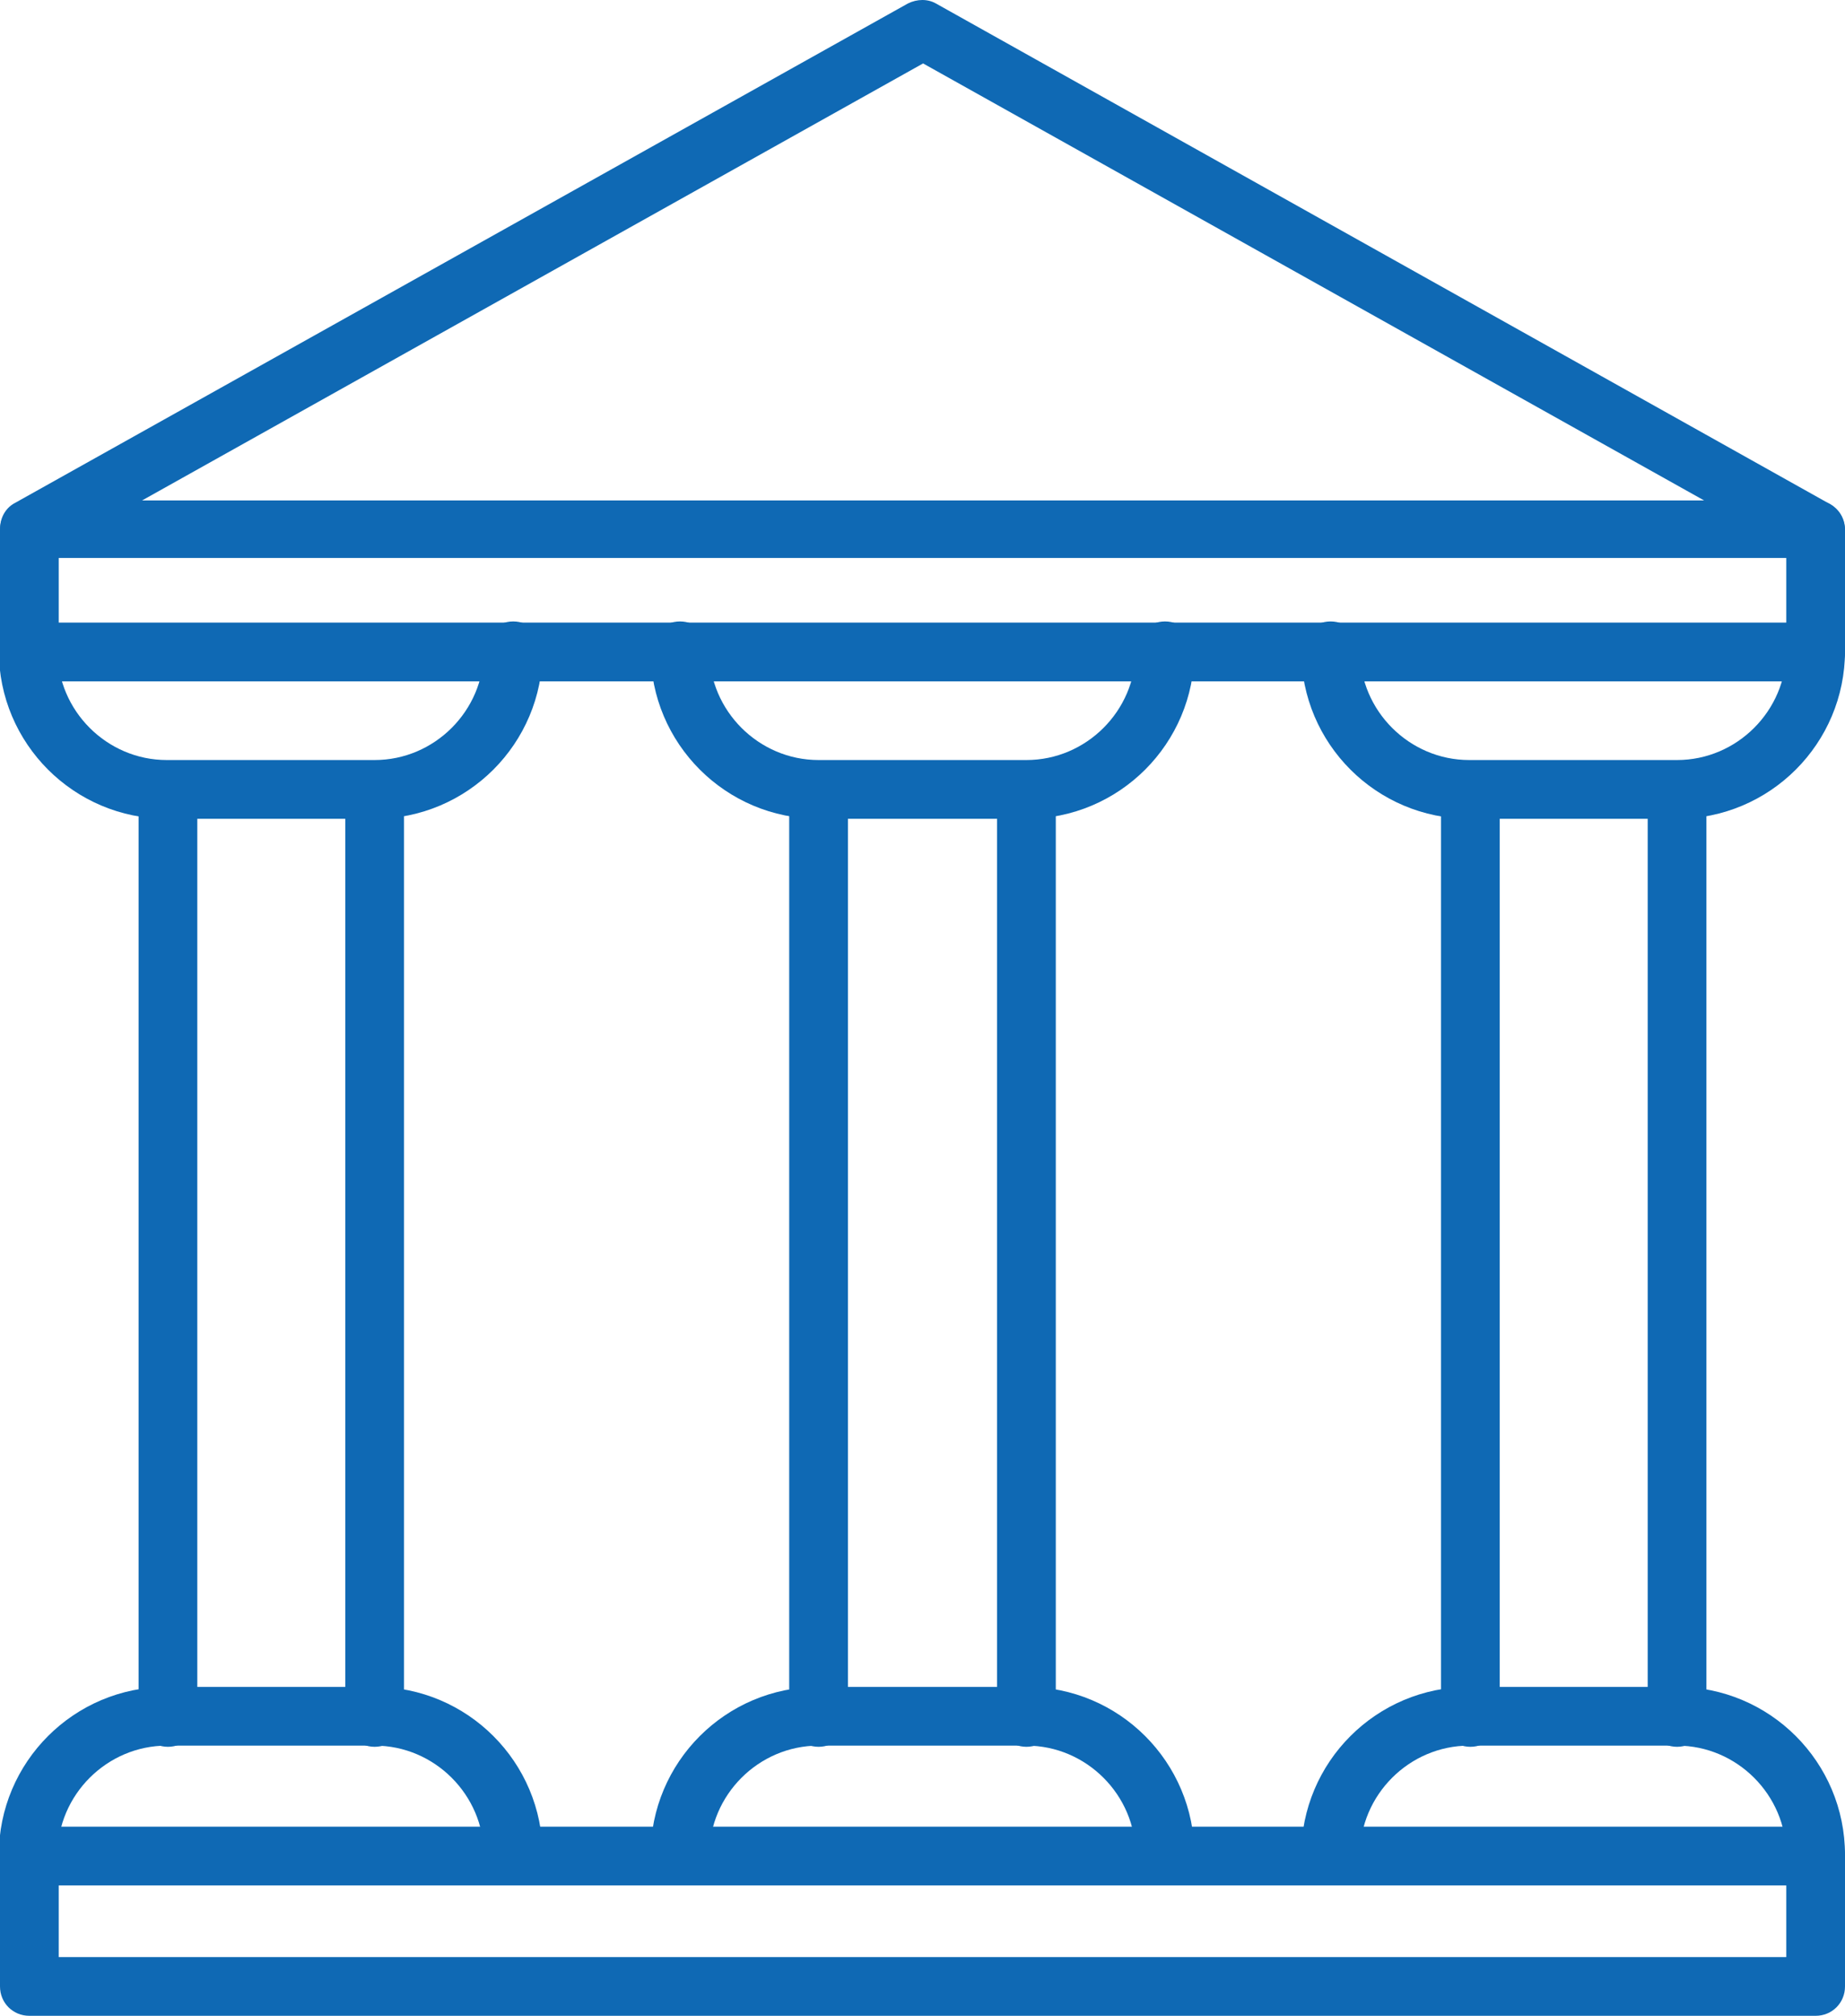
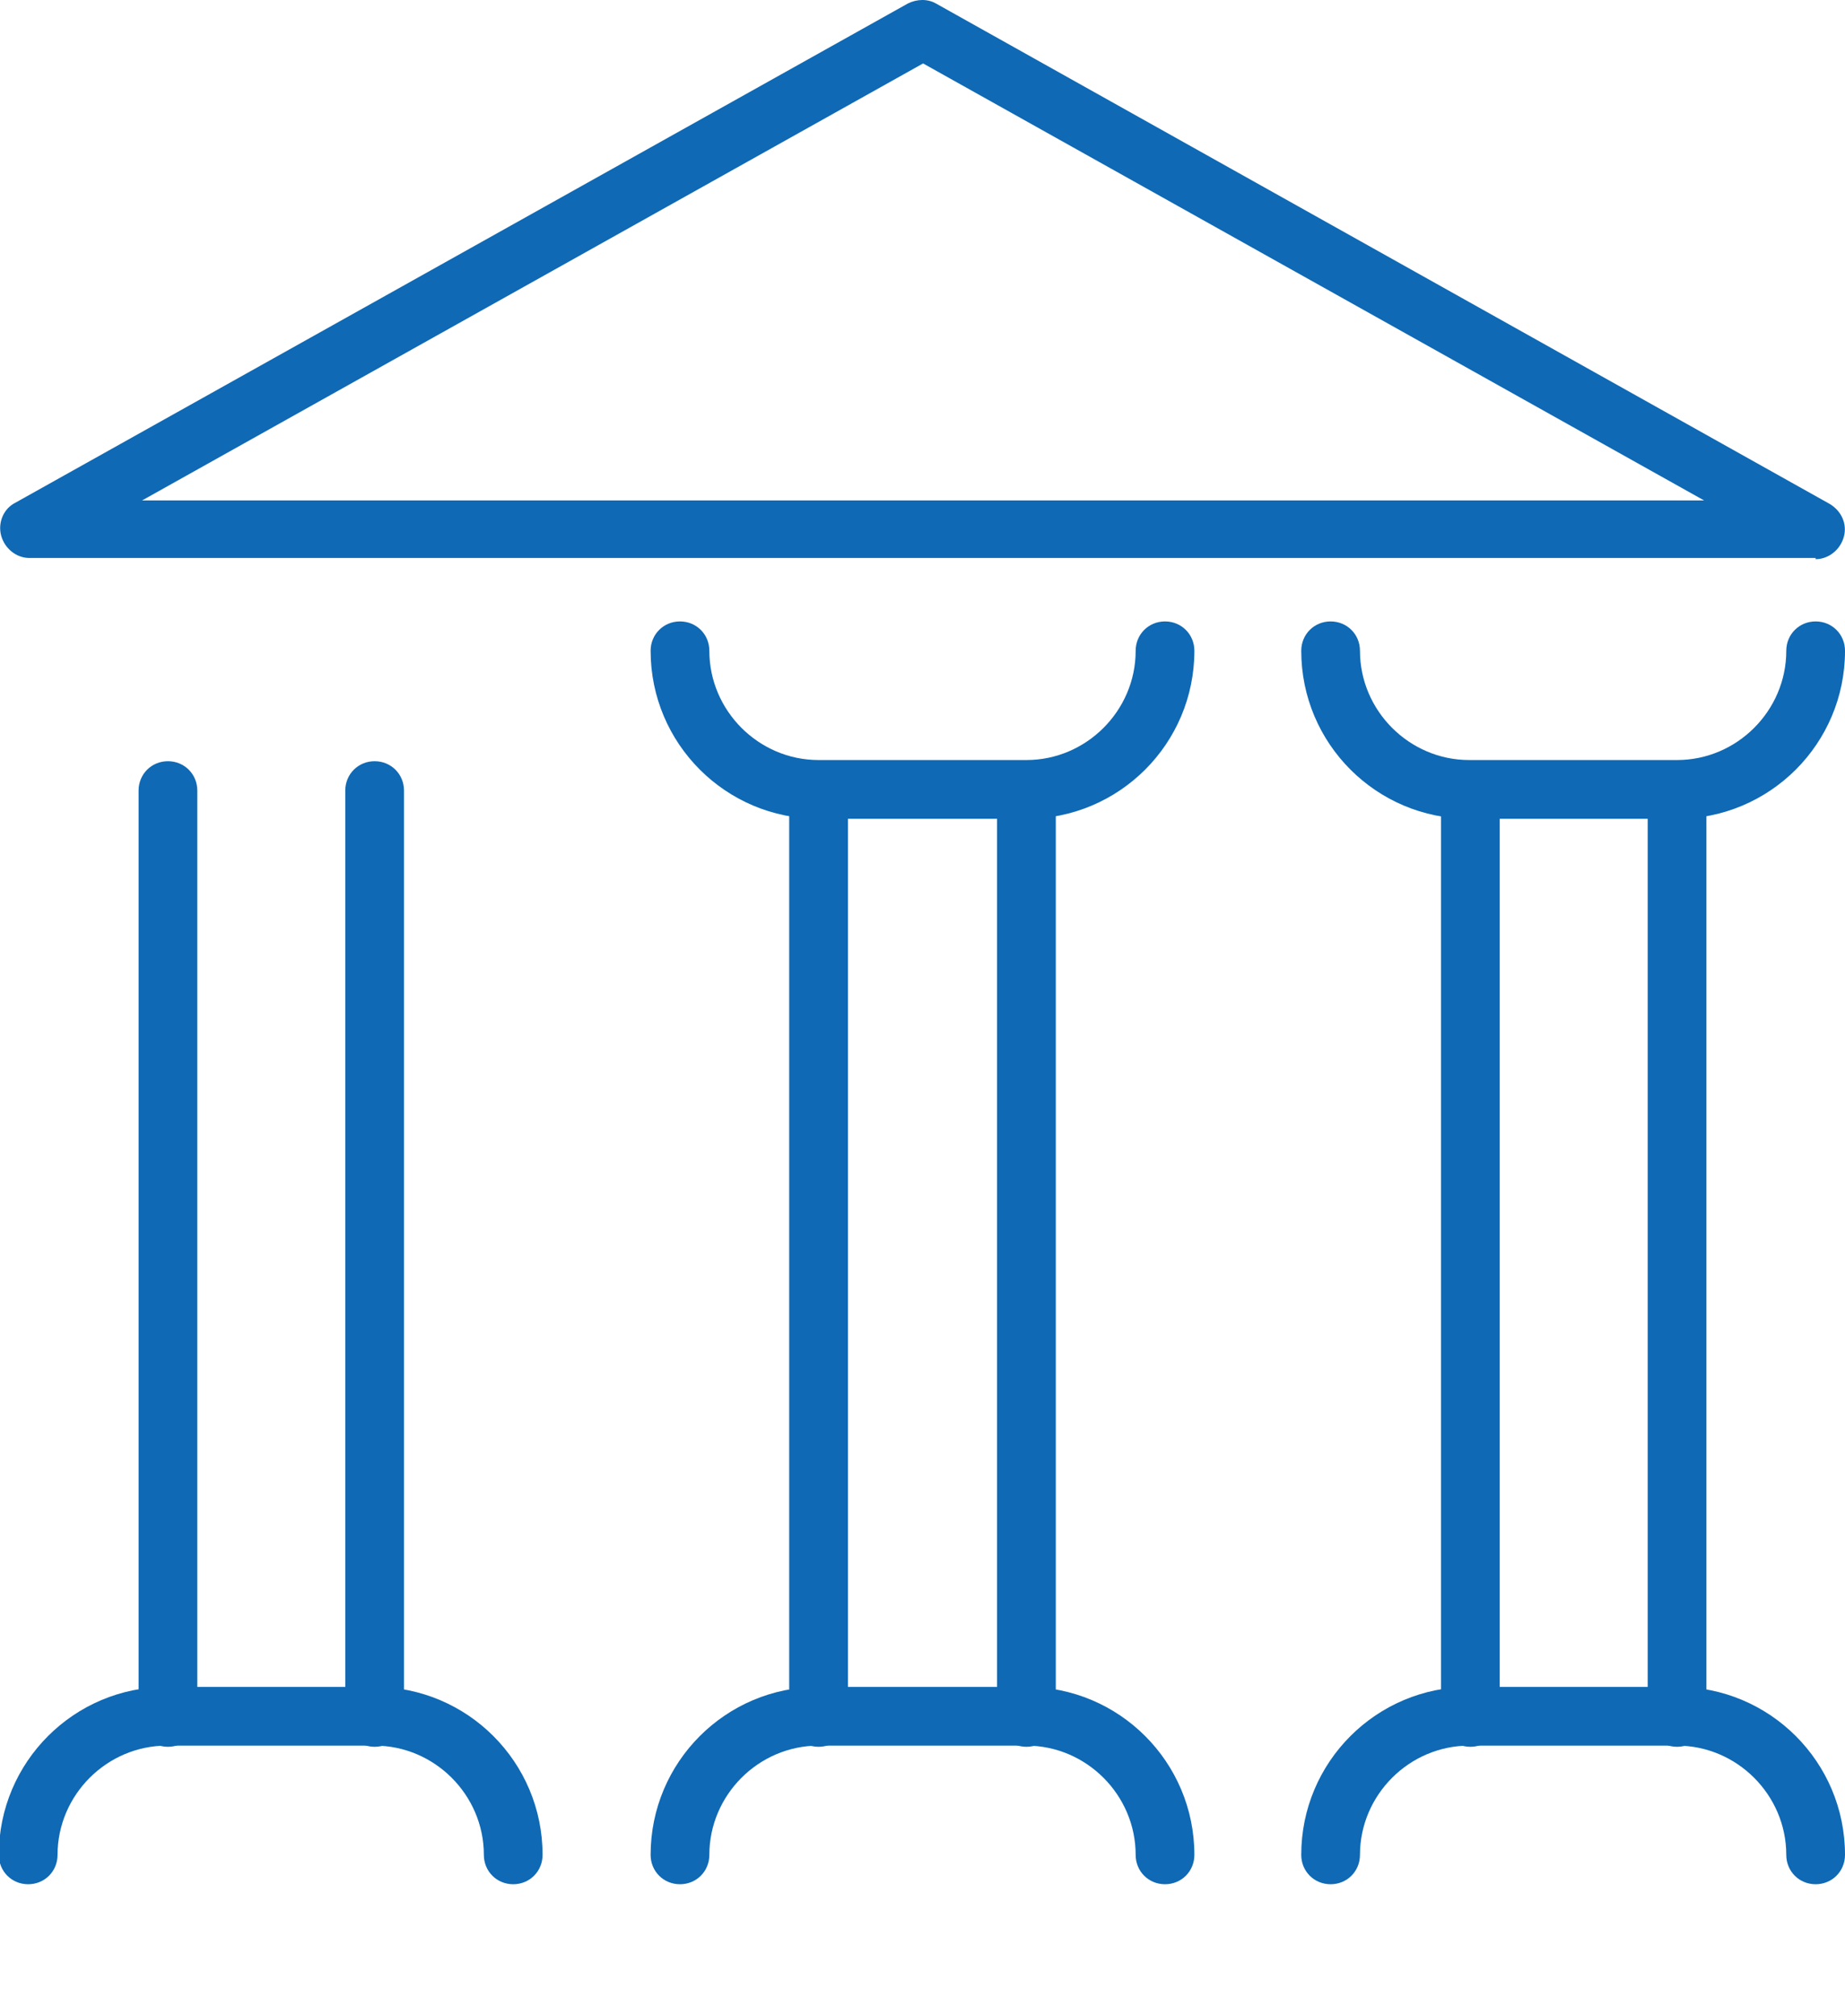
<svg xmlns="http://www.w3.org/2000/svg" id="Capa_2" viewBox="0 0 15.71 17.16">
  <defs>
    <style>
      .cls-1 {
        fill: #0f69b4;
      }
    </style>
  </defs>
  <g id="Layer_2">
    <g>
      <path class="cls-1" d="M15.46,4.75H.25c-.11,0-.21-.08-.24-.19-.03-.11.02-.23.12-.28L7.73.03c.08-.04.17-.04.24,0l7.61,4.26c.1.06.15.17.12.28-.03.11-.13.19-.24.19ZM1.21,4.26h13.3L7.86.54,1.21,4.26Z" />
-       <path class="cls-1" d="M15.46,5.8H.25c-.14,0-.25-.11-.25-.25v-1.04c0-.14.11-.25.25-.25s.25.11.25.25v.79h14.71v-.79c0-.14.11-.25.25-.25s.25.11.25.25v1.04c0,.14-.11.25-.25.25Z" />
-       <path class="cls-1" d="M3.19,6.97h-1.77c-.79,0-1.43-.64-1.43-1.43,0-.14.11-.25.25-.25s.25.11.25.25c0,.51.42.93.93.93h1.77c.51,0,.93-.42.93-.93,0-.14.11-.25.25-.25s.25.11.25.25c0,.79-.64,1.43-1.43,1.43Z" />
      <path class="cls-1" d="M14.28,6.97h-1.77c-.79,0-1.43-.64-1.43-1.43,0-.14.11-.25.25-.25s.25.11.25.25c0,.51.42.93.93.93h1.77c.51,0,.93-.42.93-.93,0-.14.11-.25.25-.25s.25.11.25.25c0,.79-.64,1.43-1.43,1.43Z" />
      <path class="cls-1" d="M4.37,16.04c-.14,0-.25-.11-.25-.25,0-.51-.42-.93-.93-.93h-1.77c-.51,0-.93.42-.93.93,0,.14-.11.25-.25.25s-.25-.11-.25-.25c0-.79.64-1.43,1.43-1.43h1.77c.79,0,1.43.64,1.43,1.43,0,.14-.11.25-.25.25Z" />
      <path class="cls-1" d="M15.46,16.04c-.14,0-.25-.11-.25-.25,0-.51-.42-.93-.93-.93h-1.77c-.51,0-.93.42-.93.93,0,.14-.11.25-.25.25s-.25-.11-.25-.25c0-.79.64-1.43,1.43-1.43h1.77c.79,0,1.43.64,1.43,1.43,0,.14-.11.25-.25.25Z" />
      <path class="cls-1" d="M8.74,6.97h-1.77c-.79,0-1.43-.64-1.43-1.43,0-.14.11-.25.25-.25s.25.11.25.25c0,.51.42.93.93.93h1.77c.51,0,.93-.42.93-.93,0-.14.11-.25.25-.25s.25.11.25.25c0,.79-.64,1.43-1.43,1.43Z" />
      <path class="cls-1" d="M1.43,14.87c-.14,0-.25-.11-.25-.25v-7.89c0-.14.11-.25.25-.25s.25.11.25.25v7.89c0,.14-.11.25-.25.25Z" />
      <path class="cls-1" d="M14.28,14.87c-.14,0-.25-.11-.25-.25v-7.89c0-.14.11-.25.25-.25s.25.11.25.25v7.89c0,.14-.11.25-.25.25Z" />
      <path class="cls-1" d="M3.19,14.87c-.14,0-.25-.11-.25-.25v-7.89c0-.14.11-.25.25-.25s.25.11.25.25v7.89c0,.14-.11.25-.25.25Z" />
      <path class="cls-1" d="M12.52,14.87c-.14,0-.25-.11-.25-.25v-7.89c0-.14.11-.25.25-.25s.25.11.25.25v7.89c0,.14-.11.25-.25.25Z" />
      <path class="cls-1" d="M9.92,16.04c-.14,0-.25-.11-.25-.25,0-.51-.42-.93-.93-.93h-1.77c-.51,0-.93.42-.93.93,0,.14-.11.25-.25.25s-.25-.11-.25-.25c0-.79.64-1.43,1.43-1.43h1.77c.79,0,1.43.64,1.43,1.43,0,.14-.11.25-.25.25Z" />
      <path class="cls-1" d="M6.97,14.87c-.14,0-.25-.11-.25-.25v-7.89c0-.14.11-.25.25-.25s.25.11.25.25v7.89c0,.14-.11.25-.25.25Z" />
      <path class="cls-1" d="M8.74,14.87c-.14,0-.25-.11-.25-.25v-7.89c0-.14.11-.25.25-.25s.25.11.25.25v7.89c0,.14-.11.25-.25.25Z" />
-       <path class="cls-1" d="M15.46,17.16H.25c-.14,0-.25-.11-.25-.25v-1.11c0-.14.11-.25.25-.25h15.21c.14,0,.25.11.25.25v1.11c0,.14-.11.25-.25.25ZM.5,16.66h14.71v-.61H.5v.61Z" />
    </g>
  </g>
</svg>